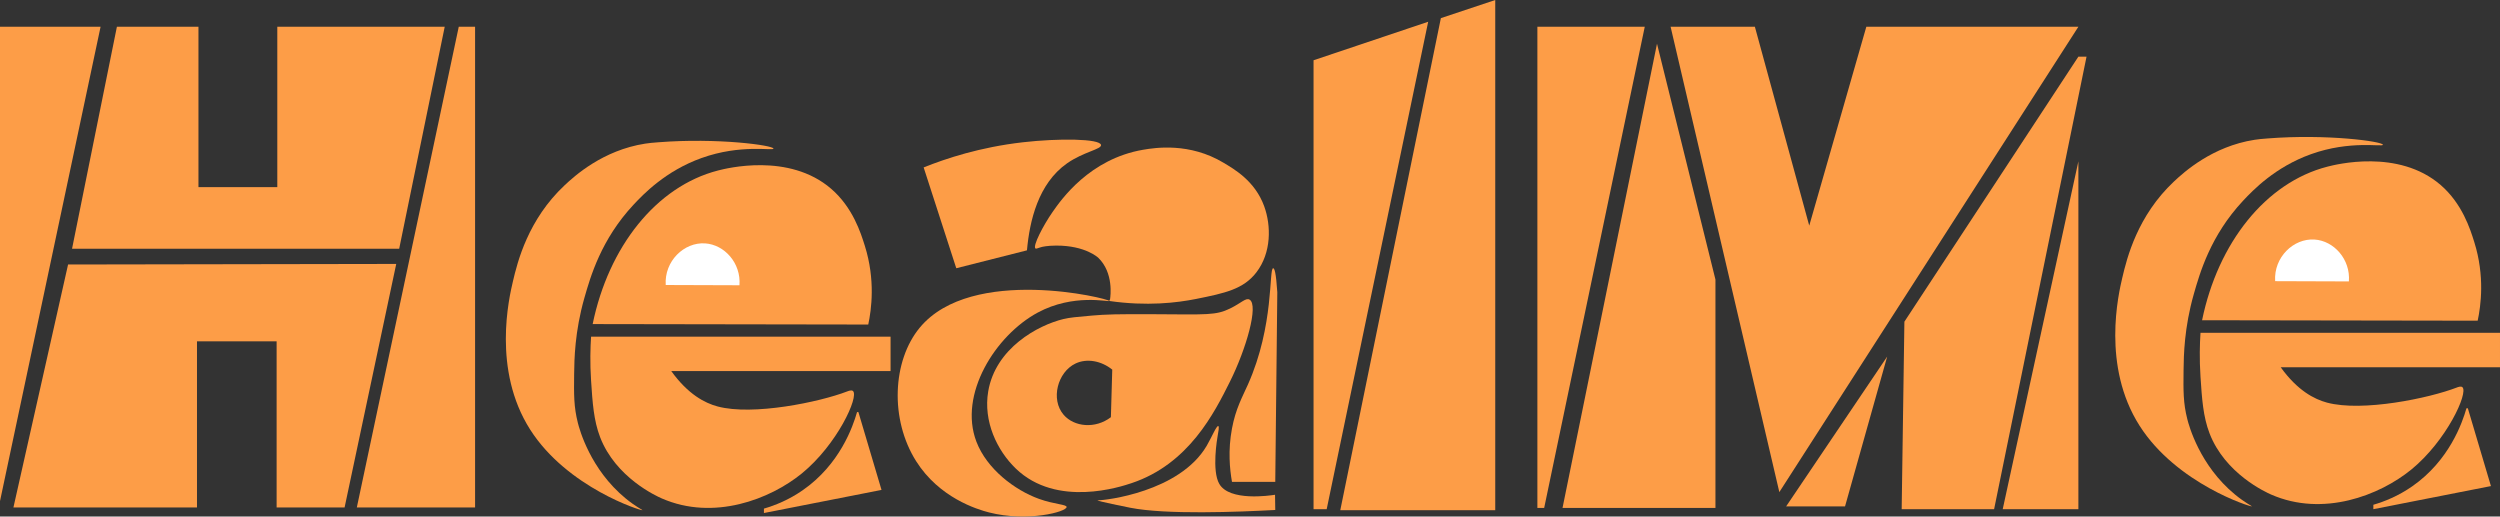
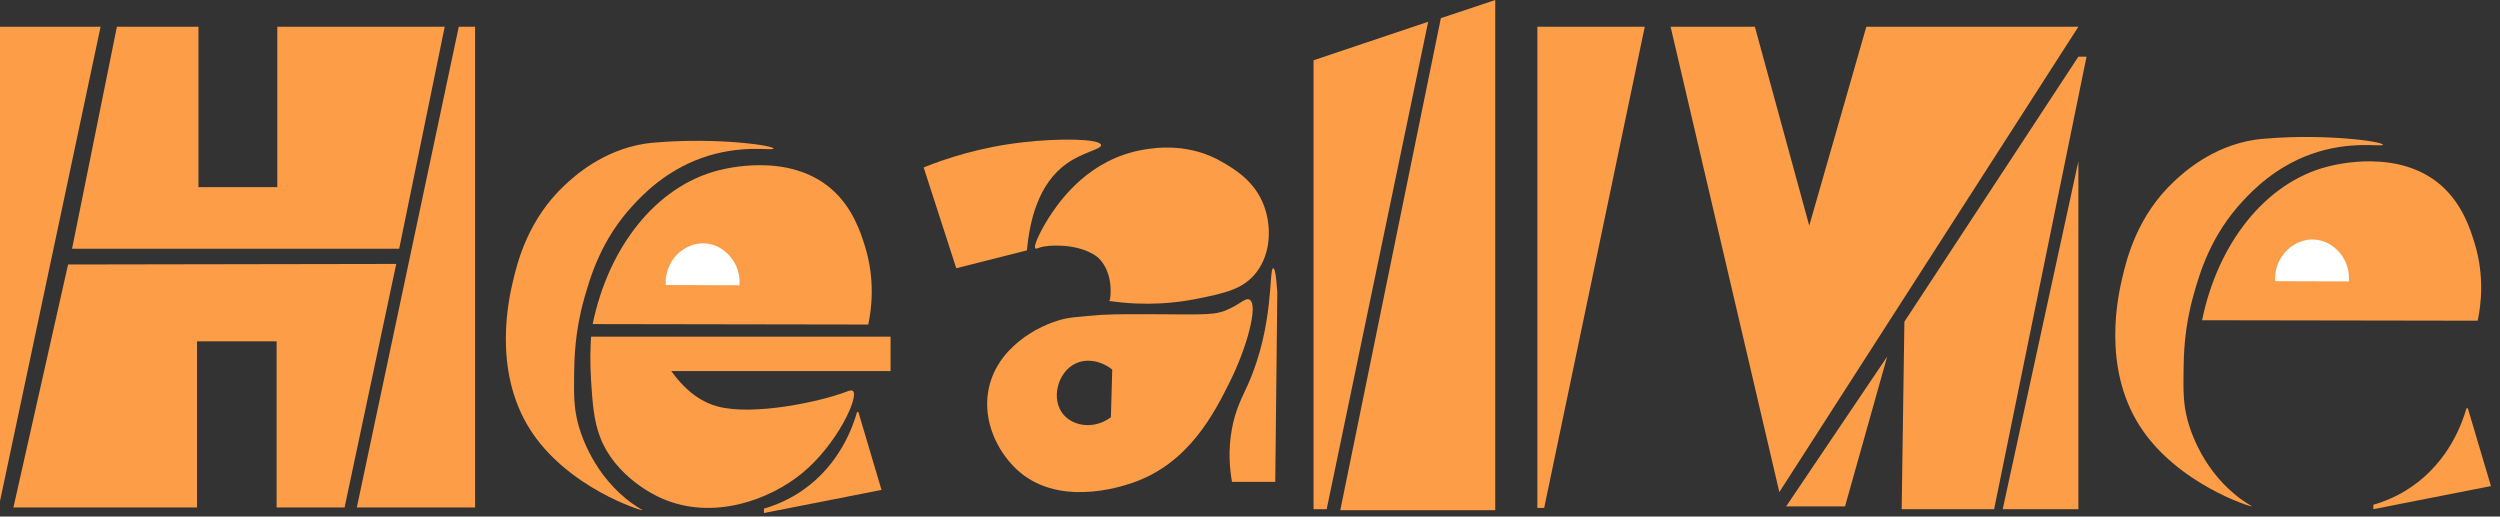
<svg xmlns="http://www.w3.org/2000/svg" xml:space="preserve" width="915.977mm" height="189.245mm" style="shape-rendering:geometricPrecision; text-rendering:geometricPrecision; image-rendering:optimizeQuality; fill-rule:evenodd; clip-rule:evenodd" viewBox="0 0 107095.34 22126.35">
  <rect x="0" y="0" width="107095.34" height="22126.35" fill="#333333" stroke="none" />
  <defs>
    <style type="text/css">  .fil0 {fill:#FD9D47;fill-rule:nonzero} .fil1 {fill:white;fill-rule:nonzero}  </style>
  </defs>
  <g id="Слой_x0020_1">
    <g id="_229036098368">
      <polygon class="fil0" points="4309.07,1145.18 -0,1145.18 -0,21467.56 " />
      <polygon class="fil0" points="5007.83,1145.18 8501.65,1145.18 8501.65,8016.36 11878.99,8016.36 11878.99,1145.18 19051.05,1145.18 17100.3,10656.12 3086.23,10656.12 " />
      <polygon class="fil0" points="2916.39,11330.63 16974.18,11306.37 14761.38,21739.3 11849.88,21739.3 11849.88,14620.65 8438.55,14620.65 8438.55,21739.3 575.03,21739.3 " />
      <polygon class="fil0" points="15285.48,21739.3 20351.53,21739.3 20351.53,1145.18 19652.74,1145.18 " />
      <path class="fil0" d="M33133.07 6366.5c6.02,-140.65 -2392.71,-471.32 -4930.14,-271.73 -253.5,19.92 -383.93,30.48 -562.93,58.2 -1821.61,282.37 -3037.11,1393.68 -3454.97,1785.77 -1567.78,1470.89 -2016.42,3277.64 -2212.75,4114.9 -165.07,703.96 -889.28,3792.08 737.57,6347.14 1587.95,2493.93 4789.05,3495.6 4813.72,3455.02 7.75,-12.84 -288.73,-147.42 -723.02,-504.69 -1518.98,-1249.64 -1977.77,-2964.88 -2045.37,-3231.79 -176.03,-695.42 -170.34,-1201.18 -160.11,-2103.58 7.09,-627.37 28.54,-1814.35 436.72,-3246.34 258.65,-907.47 715.83,-2511.2 2110.87,-4003.29 418.41,-447.57 1370.57,-1443.75 2904.25,-1994.44 1704.34,-611.93 3081.59,-298.37 3086.18,-405.16z" />
      <path class="fil0" d="M37194.63 13902.47c135.99,-642.2 311.01,-1908.85 -145.6,-3367.64 -174.55,-557.86 -514.63,-1644.38 -1441.19,-2445.67 -1810.72,-1565.97 -4508.93,-873.11 -4847.65,-786.12 -2652.36,681.07 -4693.64,3274.88 -5371.74,6580l11806.18 19.42z" />
      <path class="fil1" d="M31677.31 12219.86c72.97,-946.08 -640.06,-1741.17 -1473.94,-1794.22 -898.35,-57.13 -1750.37,758.81 -1685.04,1783.29l3158.98 10.93z" />
-       <path class="fil0" d="M25320.51 14421.69c-29.99,459.24 -50.4,1108.16 0,1882.77 60.51,930.28 111.07,1707.39 388.21,2426.28 666.38,1728.56 2411.6,2520.61 2639.78,2620.35 2229.01,974.16 4646.73,33.33 5997.72,-1067.54 1514.21,-1233.88 2461.8,-3299.02 2193.32,-3532.63 -63.15,-54.99 -188.78,-5.07 -252.3,19.39 -1171.52,451.32 -4031.91,1051.05 -5551.31,640.55 -538.39,-145.47 -1258.44,-512.36 -1979.83,-1513.99l9394.49 0 0 -1475.18 -12830.08 0z" />
+       <path class="fil0" d="M25320.51 14421.69c-29.99,459.24 -50.4,1108.16 0,1882.77 60.51,930.28 111.07,1707.39 388.21,2426.28 666.38,1728.56 2411.6,2520.61 2639.78,2620.35 2229.01,974.16 4646.73,33.33 5997.72,-1067.54 1514.21,-1233.88 2461.8,-3299.02 2193.32,-3532.63 -63.15,-54.99 -188.78,-5.07 -252.3,19.39 -1171.52,451.32 -4031.91,1051.05 -5551.31,640.55 -538.39,-145.47 -1258.44,-512.36 -1979.83,-1513.99l9394.49 0 0 -1475.18 -12830.08 0" />
      <path class="fil0" d="M36772.46 17653.48l989.92 3333.66 -5036.94 989.92 0 -189.25c470.62,-136.35 1060.12,-370.26 1659.59,-786.11 1592.62,-1104.79 2151.38,-2727.89 2329.19,-3348.23l58.24 0z" />
      <path class="fil0" d="M90917.02 11889.06c-165.07,703.96 -889.28,3792.08 737.57,6347.14 1587.95,2493.93 4789.05,3495.6 4813.72,3454.97 7.79,-12.79 -288.73,-147.38 -723.02,-504.66 -1518.98,-1249.64 -1977.77,-2964.87 -2045.37,-3231.79 -176.03,-695.45 -170.3,-1201.17 -160.12,-2103.56 7.1,-627.37 28.55,-1814.35 436.72,-3246.34 258.71,-907.47 715.84,-2511.25 2110.88,-4003.34 418.4,-447.52 1370.57,-1443.71 2904.23,-1994.4 1704.35,-611.97 3081.62,-298.41 3086.19,-405.16 6.02,-140.65 -2392.66,-471.37 -4930.13,-271.73 -253.5,19.92 -383.93,30.48 -562.9,58.2 -1821.65,282.37 -3037.11,1393.63 -3455.01,1785.72 -1567.78,1470.94 -2016.42,3277.64 -2212.75,4114.95z" />
      <path class="fil0" d="M106139.38 13737.88c136,-642.2 311.01,-1908.85 -145.6,-3367.64 -174.55,-557.86 -514.63,-1644.38 -1441.19,-2445.67 -1810.72,-1565.97 -4508.94,-873.11 -4847.66,-786.12 -2652.35,681.07 -4693.63,3274.88 -5371.72,6580l11806.18 19.42zm-5517.32 -1682.61c72.96,-946.08 -640.06,-1741.17 -1473.94,-1794.22 -898.35,-57.13 -1750.37,758.81 -1685.04,1783.29l3158.98 10.93z" />
      <path class="fil1" d="M100622.06 12055.27c72.96,-946.08 -640.06,-1741.17 -1473.94,-1794.22 -898.35,-57.13 -1750.37,758.81 -1685.04,1783.29l3158.98 10.93z" />
-       <path class="fil0" d="M94265.26 14257.09c-29.99,459.25 -50.4,1108.17 0,1882.79 60.51,930.27 111.07,1707.39 388.21,2426.28 666.38,1728.56 2411.6,2520.61 2639.78,2620.35 2228.99,974.16 4646.73,33.33 5997.72,-1067.54 1514.2,-1233.88 2461.8,-3299.02 2193.32,-3532.63 -63.15,-54.99 -188.78,-5.07 -252.3,19.39 -1171.53,451.32 -4031.94,1051.03 -5551.32,640.55 -538.39,-145.47 -1258.44,-512.36 -1979.83,-1514l9394.51 0 0 -1475.18 -12830.08 0z" />
      <path class="fil0" d="M105717.21 17488.88l989.92 3333.67 -5036.94 989.92 0 -189.25c470.62,-136.36 1060.12,-370.27 1659.59,-786.12 1592.62,-1104.78 2151.38,-2727.88 2329.19,-3348.23l58.24 0z" />
      <path class="fil0" d="M47552.36 12820.36c19.97,-130.51 158.1,-1134.98 -502.21,-1776.04 -0.05,0 -543.09,-527.2 -1805.15,-524.07 -391.97,0.99 -611.41,58.25 -611.44,58.25 -181.04,47.22 -241.71,92.26 -276.56,65.5 -128.07,-98.13 329.19,-981.3 735.14,-1564.94 358.97,-516.12 1580.02,-2271.6 3879.6,-2664.03 520.54,-88.85 1984.04,-315.78 3435.59,553.2 460.47,275.65 1351.15,779.51 1746.91,1863.35 303.78,831.99 315.94,1994.27 -334.84,2838.73 -552.78,717.32 -1338.87,887.3 -2576.67,1135.48 -821.38,164.69 -2109.35,320.57 -3726.74,87.36l36.37 -72.81z" />
-       <path class="fil0" d="M44449.17 13392.96c-1802.96,974.81 -3399.86,3498.81 -2620.38,5531.89 446.74,1165.09 1635.71,2069.38 2678.63,2445.67 664.35,239.73 1184.72,234.61 1184.02,349.35 -1.27,205.29 -1668.38,652.56 -3319.15,232.93 -525.68,-133.64 -2136.03,-631.32 -3125.04,-2193.32 -1135.8,-1793.86 -1020.06,-4308.94 155.29,-5726 2228.18,-2686.43 8113.89,-1244.91 8113.43,-1140.35 -0.25,53.29 -1526.82,-332.82 -3066.8,499.83z" />
      <path class="fil0" d="M53528.26 12834.91c397.78,228.41 -139.46,2112.44 -844.36,3522.94 -661.81,1324.3 -1758.55,3518.91 -4207.15,4338.15 -452.48,151.41 -3206.12,1072.73 -4964.13,-625.96 -801.96,-774.94 -1397.23,-2020 -1179.17,-3304.58 312.98,-1843.51 2119.29,-2833.51 3231.79,-3100.76 258.82,-62.19 575.31,-89.99 1208.28,-145.6 584.84,-51.35 1075.54,-68.09 2722.27,-58.19 2214.7,13.28 2594.58,51.19 3202.67,-247.48 478.67,-235.1 671.98,-469.14 829.8,-378.51zm-5881.28 2998.86c-475.81,-381.94 -1091.04,-490.04 -1572.22,-262.04 -771.23,365.49 -1080.2,1538.95 -509.48,2198.2 449,518.71 1351.89,614.28 2023.46,101.92l58.24 -2038.08z" />
-       <path class="fil0" d="M54620.06 21194.6c-232.83,36.63 -1948.97,289.88 -2387.42,-464.64 -327.46,-563.52 -91.85,-1944.65 -67.93,-2076.88 21.65,-119.7 75.47,-384.3 24.25,-402.74 -74.86,-26.97 -294.3,501.4 -494.95,844.32 -1162.29,1986.14 -4383.93,2343.7 -4635.04,2334.84 -7.05,-0.25 -41.74,-1.86 -42.82,4.08 -6.35,35.72 1219,280.69 1392.69,315.41 1537.3,307.33 4642.21,182.56 6220.91,97.05l-9.69 -651.45z" />
      <path class="fil0" d="M54629.77 20642.63l-1853.65 0c-95.73,-536.24 -177.32,-1347.97 0,-2290.38 158.59,-843.07 438.74,-1335.59 679.32,-1873.08 1142.82,-2552.79 891.59,-4996.93 1086.96,-4988.39 52.51,2.27 120.19,180.83 174.72,1028.73l-87.36 8123.13z" />
      <polygon class="fil0" points="65858.52,1145.18 65858.52,21758.35 66149.68,21758.35 70458.7,1145.18 " />
      <polygon class="fil0" points="71565.08,1145.18 75175.35,1145.18 77504.57,9666.3 79950.24,1145.18 89034.17,1145.18 76223.51,21081.05 " />
      <polygon class="fil0" points="76514.66,21692.36 79038,21692.36 80843.1,15275.72 " />
      <polygon class="fil0" points="81464.25,21812.48 85423.91,21812.48 89383.57,2426.23 89034.17,2426.23 81580.69,13780.06 " />
      <polygon class="fil0" points="85792.7,21812.48 89034.18,21812.48 89034.18,6911.17 " />
-       <polygon class="fil0" points="70982.79,1873.06 66935.76,21758.32 73486.7,21758.32 73486.7,11976.01 " />
      <polygon class="fil0" points="61724.16,776.39 64053.39,0 64053.39,21856.96 57415.1,21856.96 " />
      <polygon class="fil0" points="61180.68,931.67 56269.91,2581.53 56269.91,21812.48 56832.81,21812.48 " />
      <path class="fil0" d="M40965.05 11490.74c1009.35,-255.56 2018.65,-511.12 3028,-766.67 112.8,-1257.9 481.64,-2860.41 1717.79,-3726.75 704.82,-493.93 1483.26,-602.53 1455.75,-786.12 -41.04,-273.79 -1812.25,-292.31 -3348.22,-116.44 -1845.09,211.27 -3304.76,697.73 -4250.83,1077.28l1397.51 4318.7z" />
    </g>
  </g>
</svg>